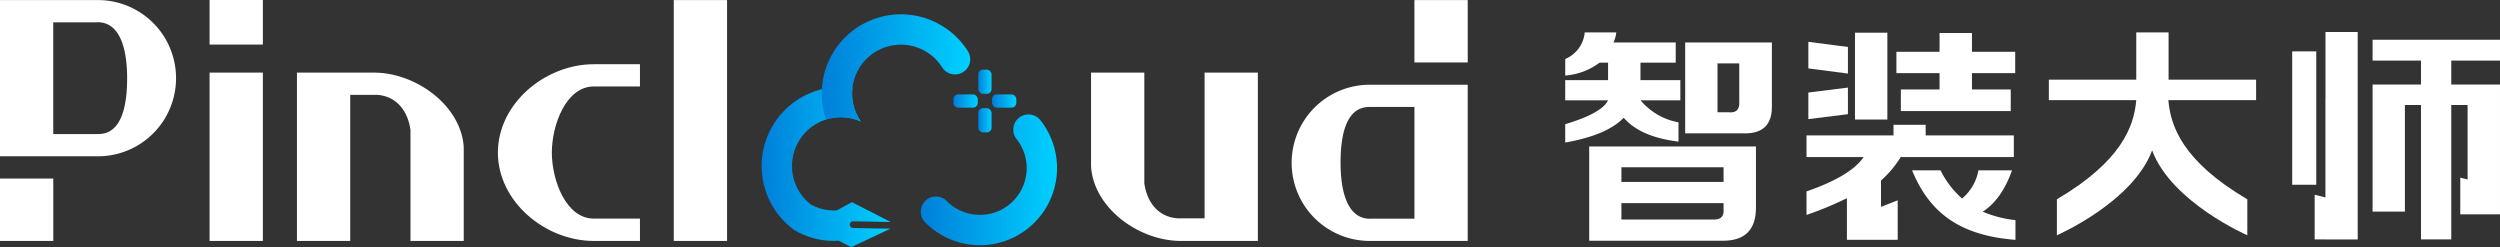
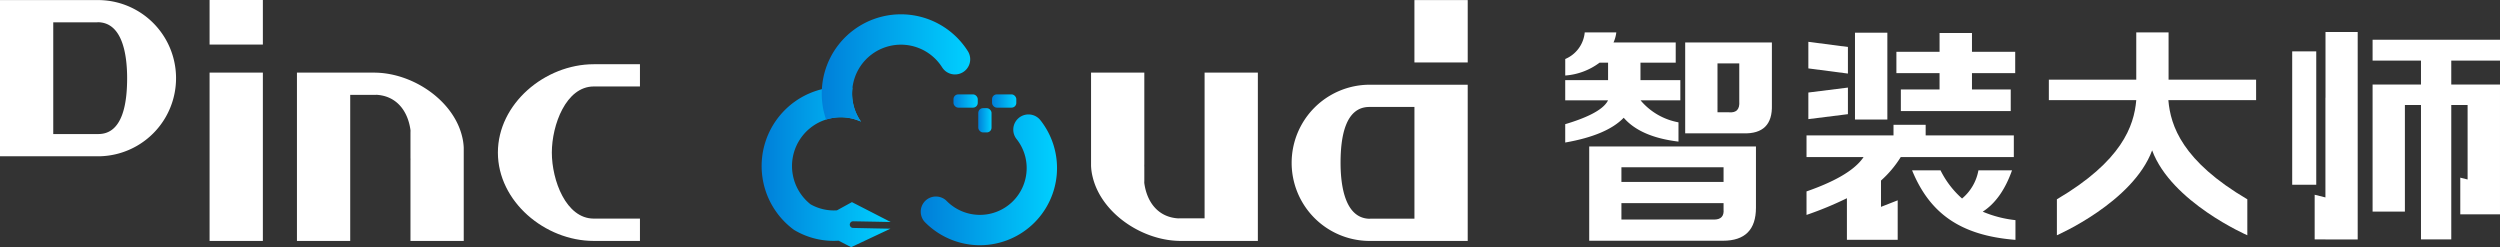
<svg xmlns="http://www.w3.org/2000/svg" id="智装大师" width="495.21" height="48.961" viewBox="0 0 495.21 48.961">
  <rect x="0" y="0" width="495.21" height="48.961" fill="#333333" stroke="none" />
  <defs>
    <linearGradient id="linear-gradient" y1="0.5" x2="1" y2="0.5" gradientUnits="objectBoundingBox">
      <stop offset="0" stop-color="#007fd9" />
      <stop offset="1" stop-color="#00d0ff" />
    </linearGradient>
  </defs>
  <g id="组_520" data-name="组 520" transform="translate(0 0)">
    <g id="组_515" data-name="组 515" transform="translate(150.869 2.833)">
      <path id="路径_611" data-name="路径 611" d="M171.444,77.128l3.03.059-3.924,1.846-1.954.919-1.9.894-.844-.438-1.639-.846a15.2,15.2,0,0,1-8.763-2.1c-.042-.025-.078-.051-.12-.076A15.674,15.674,0,0,1,164.646,49.1a16.342,16.342,0,0,1,2.3.166c-.017.132-.025.273-.034.405a9.63,9.63,0,0,0,1.731,6.309,9.615,9.615,0,0,0-6.922-.413,9.657,9.657,0,0,0-3.072,16.782,9.333,9.333,0,0,0,5.233,1.2l2.965-1.63,7.675,3.94-3.278-.065-4.14-.075h-.017a.658.658,0,0,0-.008,1.316Z" transform="translate(-148.965 -34.717)" fill="url(#linear-gradient)" />
      <g id="组_512" data-name="组 512" transform="translate(11.903)">
        <path id="路径_612" data-name="路径 612" d="M185.425,49.854h0a3.007,3.007,0,0,1-3.5-1.242,9.665,9.665,0,0,0-17.767,4.041c-.016.132-.03.265-.039.4a9.6,9.6,0,0,0,1.735,6.307,9.7,9.7,0,0,0-6.919-.413,15.688,15.688,0,0,1-.837-6.01c.007-.114.014-.224.022-.336a15.684,15.684,0,0,1,28.918-7.163A3,3,0,0,1,185.425,49.854Z" transform="translate(-158.071 -38.098)" fill="url(#linear-gradient)" />
      </g>
      <g id="组_513" data-name="组 513" transform="translate(38.001 10.953)">
        <rect id="矩形_1756" data-name="矩形 1756" width="4.807" height="2.627" rx="0.941" transform="translate(0 4.909)" fill="url(#linear-gradient)" />
        <rect id="矩形_1757" data-name="矩形 1757" width="4.807" height="2.627" rx="0.941" transform="translate(7.638 4.909)" fill="url(#linear-gradient)" />
-         <rect id="矩形_1758" data-name="矩形 1758" width="2.627" height="4.807" rx="0.941" transform="translate(4.909)" fill="url(#linear-gradient)" />
        <rect id="矩形_1759" data-name="矩形 1759" width="2.627" height="4.807" rx="0.941" transform="translate(4.909 7.638)" fill="url(#linear-gradient)" />
      </g>
      <g id="组_514" data-name="组 514" transform="translate(31.514 19.838)">
        <path id="路径_613" data-name="路径 613" d="M184.795,79.179a15.355,15.355,0,0,1-10.847-4.525,3.007,3.007,0,0,1,.6-4.709h0a3.015,3.015,0,0,1,3.672.478A9.258,9.258,0,0,0,194.055,63.9a9.187,9.187,0,0,0-2-5.75,3.007,3.007,0,0,1-.029-3.7h0a3.011,3.011,0,0,1,4.742-.047,15.285,15.285,0,0,1-11.977,24.773Z" transform="translate(-173.073 -53.274)" fill="url(#linear-gradient)" />
      </g>
    </g>
    <g id="组_516" data-name="组 516" transform="translate(133.464 0.015)">
-       <rect id="矩形_1760" data-name="矩形 1760" width="10.555" height="47.708" fill="#fff" />
-     </g>
+       </g>
    <path id="路径_614" data-name="路径 614" d="M111.587,61.823v18.45H101.036V64.307c.022-.156.044-.319.059-.482-.022.133-.037.275-.059.409V58.367c.022.135.037.276.059.409-.014-.163-.037-.327-.059-.482-.536-3.852-2.826-6.775-6.8-6.969v.016H89.1V80.273H78.548V46.937H93.823c.141,0,.274,0,.416.007,7.459.193,15.311,5.57,17.021,12.627A10.863,10.863,0,0,1,111.587,61.823Z" transform="translate(-19.728 -32.55)" fill="#fff" />
    <g id="组_517" data-name="组 517" transform="translate(41.514)">
      <rect id="矩形_1761" data-name="矩形 1761" width="10.555" height="33.343" transform="translate(0 14.381)" fill="#fff" />
      <rect id="矩形_1762" data-name="矩形 1762" width="10.555" height="8.827" fill="#fff" />
    </g>
    <g id="组_518" data-name="组 518" transform="translate(0 0.015)">
      <path id="路径_615" data-name="路径 615" d="M52.884,35.942H33.551V66.885H53.019a15.472,15.472,0,0,0-.135-30.944Zm.15,26.536-.15.005H44.1V40.352h8.782V40.33c4.856,0,5.852,6.239,5.852,11.094S57.89,62.478,53.035,62.478Z" transform="translate(-33.551 -35.942)" fill="#fff" />
-       <rect id="矩形_1763" data-name="矩形 1763" width="10.555" height="12.356" transform="translate(0 35.352)" fill="#fff" />
    </g>
    <g id="组_519" data-name="组 519" transform="translate(255.914 0.015)">
      <path id="路径_616" data-name="路径 616" d="M244.805,79.711H264.14V48.77H244.805l-.135,0a15.472,15.472,0,0,0,.135,30.944Zm-.149-26.536.149-.005h8.783V75.3h-8.783v.022c-4.855,0-5.852-6.239-5.852-11.1S239.8,53.175,244.656,53.175Z" transform="translate(-229.324 -32.003)" fill="#fff" />
      <rect id="矩形_1764" data-name="矩形 1764" width="10.555" height="12.356" transform="translate(24.261)" fill="#fff" />
    </g>
    <path id="路径_617" data-name="路径 617" d="M198.881,65.385V46.937h10.552v18.2c-.022.157-.044.32-.06.484.022-.135.038-.276.06-.409V68.77c-.022-.133-.038-.275-.06-.409.016.163.038.328.06.484.535,3.852,2.826,6.774,6.8,6.967V75.8h5.139V46.937h10.552V80.273H216.646c-.141,0-.276,0-.417-.008-7.458-.193-15.311-5.57-17.021-12.626A10.864,10.864,0,0,1,198.881,65.385Z" transform="translate(17.238 -32.55)" fill="#fff" />
    <path id="路径_618" data-name="路径 618" d="M119.685,63.166c0,5.488,2.81,13.065,8.292,13.073h9.161v4.424h-9.161c-9.668-.008-18.978-7.83-18.978-17.5s9.31-17.49,18.978-17.5h9.161v4.405h-9.161C122.5,50.08,119.685,57.677,119.685,63.166Z" transform="translate(-10.374 -32.939)" fill="#fff" />
  </g>
  <g id="组_524" data-name="组 524" transform="translate(310.045 6.339)">
    <g id="组_521" data-name="组 521" transform="translate(0 0.075)">
      <path id="路径_619" data-name="路径 619" d="M293.538,50.292v4h-7.886a12.82,12.82,0,0,0,7.518,4.363v3.818q-7.543-.908-10.85-4.728-3.31,3.457-11.586,4.91V59.019c3.678-1.091,7.5-2.665,8.481-4.728h-8.481v-4h8.489V46.837h-1.685a12.889,12.889,0,0,1-6.8,2.545V46.11a6.348,6.348,0,0,0,3.861-5.273h6.254a6.678,6.678,0,0,1-.553,2h12.322v4h-6.982v3.455Z" transform="translate(-270.734 -40.837)" fill="#fff" />
      <path id="路径_620" data-name="路径 620" d="M274.369,58.123V76.8h26.493q6.535,0,6.537-6.546V58.123Zm6.38,4.129h20.233v2.9H280.749Zm18.34,10.353h-18.34V69.344h20.233V70.6Q301.151,72.606,299.089,72.605Z" transform="translate(-269.617 -35.527)" fill="#fff" />
      <path id="路径_621" data-name="路径 621" d="M288.913,42.367v18h11.511q5.847.184,5.664-5.635V42.367Zm8.7,13.829h-2.3V46.512h4.314v7.5Q299.806,56.379,297.616,56.2Z" transform="translate(-265.15 -40.367)" fill="#fff" />
    </g>
    <g id="组_522" data-name="组 522" transform="translate(47.795 0.138)">
      <path id="路径_622" data-name="路径 622" d="M325.359,69.8v7.827H315.3V69.384a68.819,68.819,0,0,1-8,3.307V68.037c4.978-1.735,9.4-3.949,11.3-6.8H307.3v-4.3h17.231V54.847H330.9v2.088h17.463v4.3h-22.4a21.239,21.239,0,0,1-3.911,4.651v5.209Z" transform="translate(-307.297 -36.597)" fill="#fff" />
      <path id="路径_623" data-name="路径 623" d="M314.643,49.318V40.885h6.412v17.2h-6.412V49.318Z" transform="translate(-305.04 -40.885)" fill="#fff" />
      <path id="路径_624" data-name="路径 624" d="M320.919,48.882V44.656h8.55V40.935h6.418v3.721h8.565v4.226h-8.565v3.234h7.679v4.276H321.8V52.117h7.666V48.882Z" transform="translate(-303.112 -40.87)" fill="#fff" />
      <path id="路径_625" data-name="路径 625" d="M343.772,71.605v3.907c-11.148-.869-17.064-5.458-20.476-13.767h5.634a18.308,18.308,0,0,0,4.265,5.58,9.447,9.447,0,0,0,3.241-5.58h6.654q-2.047,5.769-5.8,8.186A22.762,22.762,0,0,0,343.772,71.605Z" transform="translate(-302.382 -34.478)" fill="#fff" />
      <path id="路径_626" data-name="路径 626" d="M315.415,48.556l-7.838-1.021V42.267l7.838,1.021Z" transform="translate(-307.211 -40.461)" fill="#fff" />
      <path id="路径_627" data-name="路径 627" d="M315.415,54.469l-7.838.98V50.182l7.838-.98Z" transform="translate(-307.211 -38.331)" fill="#fff" />
    </g>
    <g id="组_523" data-name="组 523" transform="translate(144.003)">
      <rect id="矩形_1765" data-name="矩形 1765" width="4.764" height="26.419" transform="translate(0 3.837)" fill="#fff" />
      <path id="路径_628" data-name="路径 628" d="M392.824,40.78v41.1h-6.377v-.013H384.3V73.017c.586.142,1.854.465,2.132.529V53.8h.014V40.78Z" transform="translate(-379.85 -40.78)" fill="#fff" />
      <path id="路径_629" data-name="路径 629" d="M408.664,46.078V50.82h9.652V76.533H410.45V69.271c.376.1,1.046.259,1.45.362V54.878h-3.235V81.495h-6V54.878h-3.186V75.99h-6.4V50.82h9.586V46.078h-9.586V41.956h25.241v4.122Z" transform="translate(-377.155 -40.419)" fill="#fff" />
    </g>
    <path id="路径_630" data-name="路径 630" d="M385.076,54.256H367.693c.434,5.141,2.795,12.086,15.642,19.646v7.122s-15.062-6.545-18.855-16.817c-3.806,10.272-18.867,16.817-18.867,16.817V73.9c12.847-7.56,15.288-14.5,15.723-19.646H344.02V50.2h17.316v-9.36h6.4V50.2h17.336Z" transform="translate(-248.221 -40.762)" fill="#fff" />
  </g>
</svg>